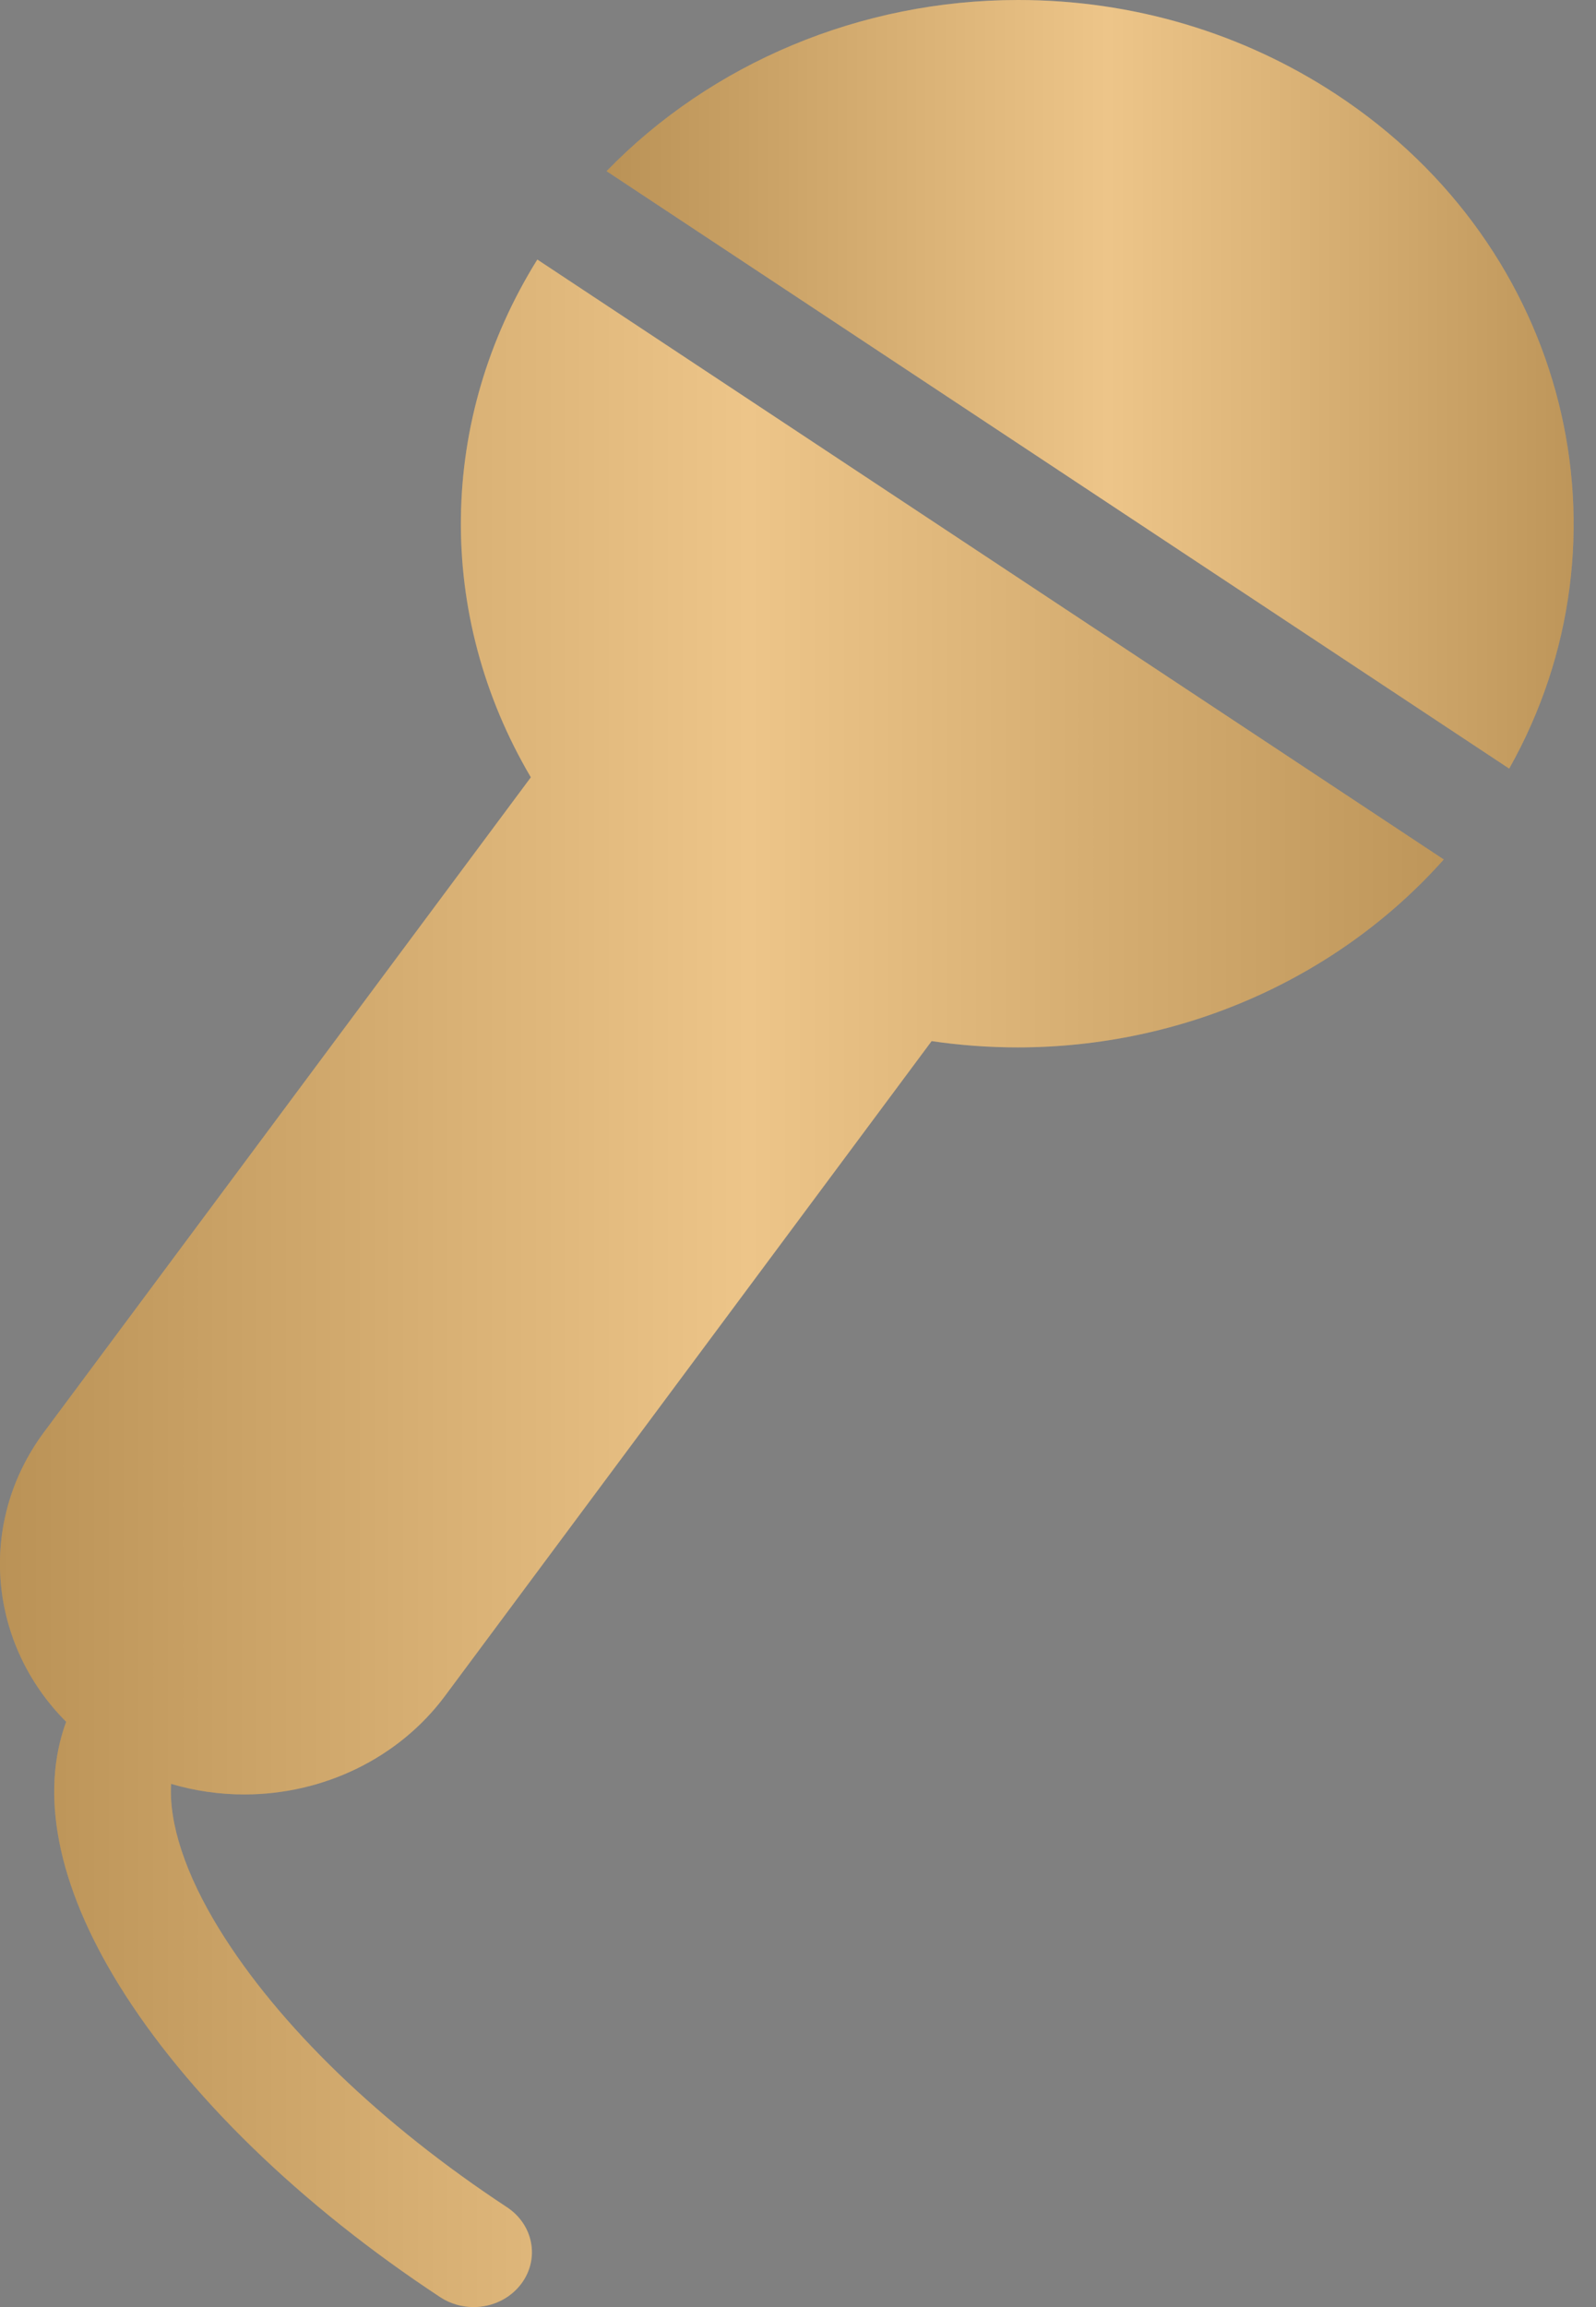
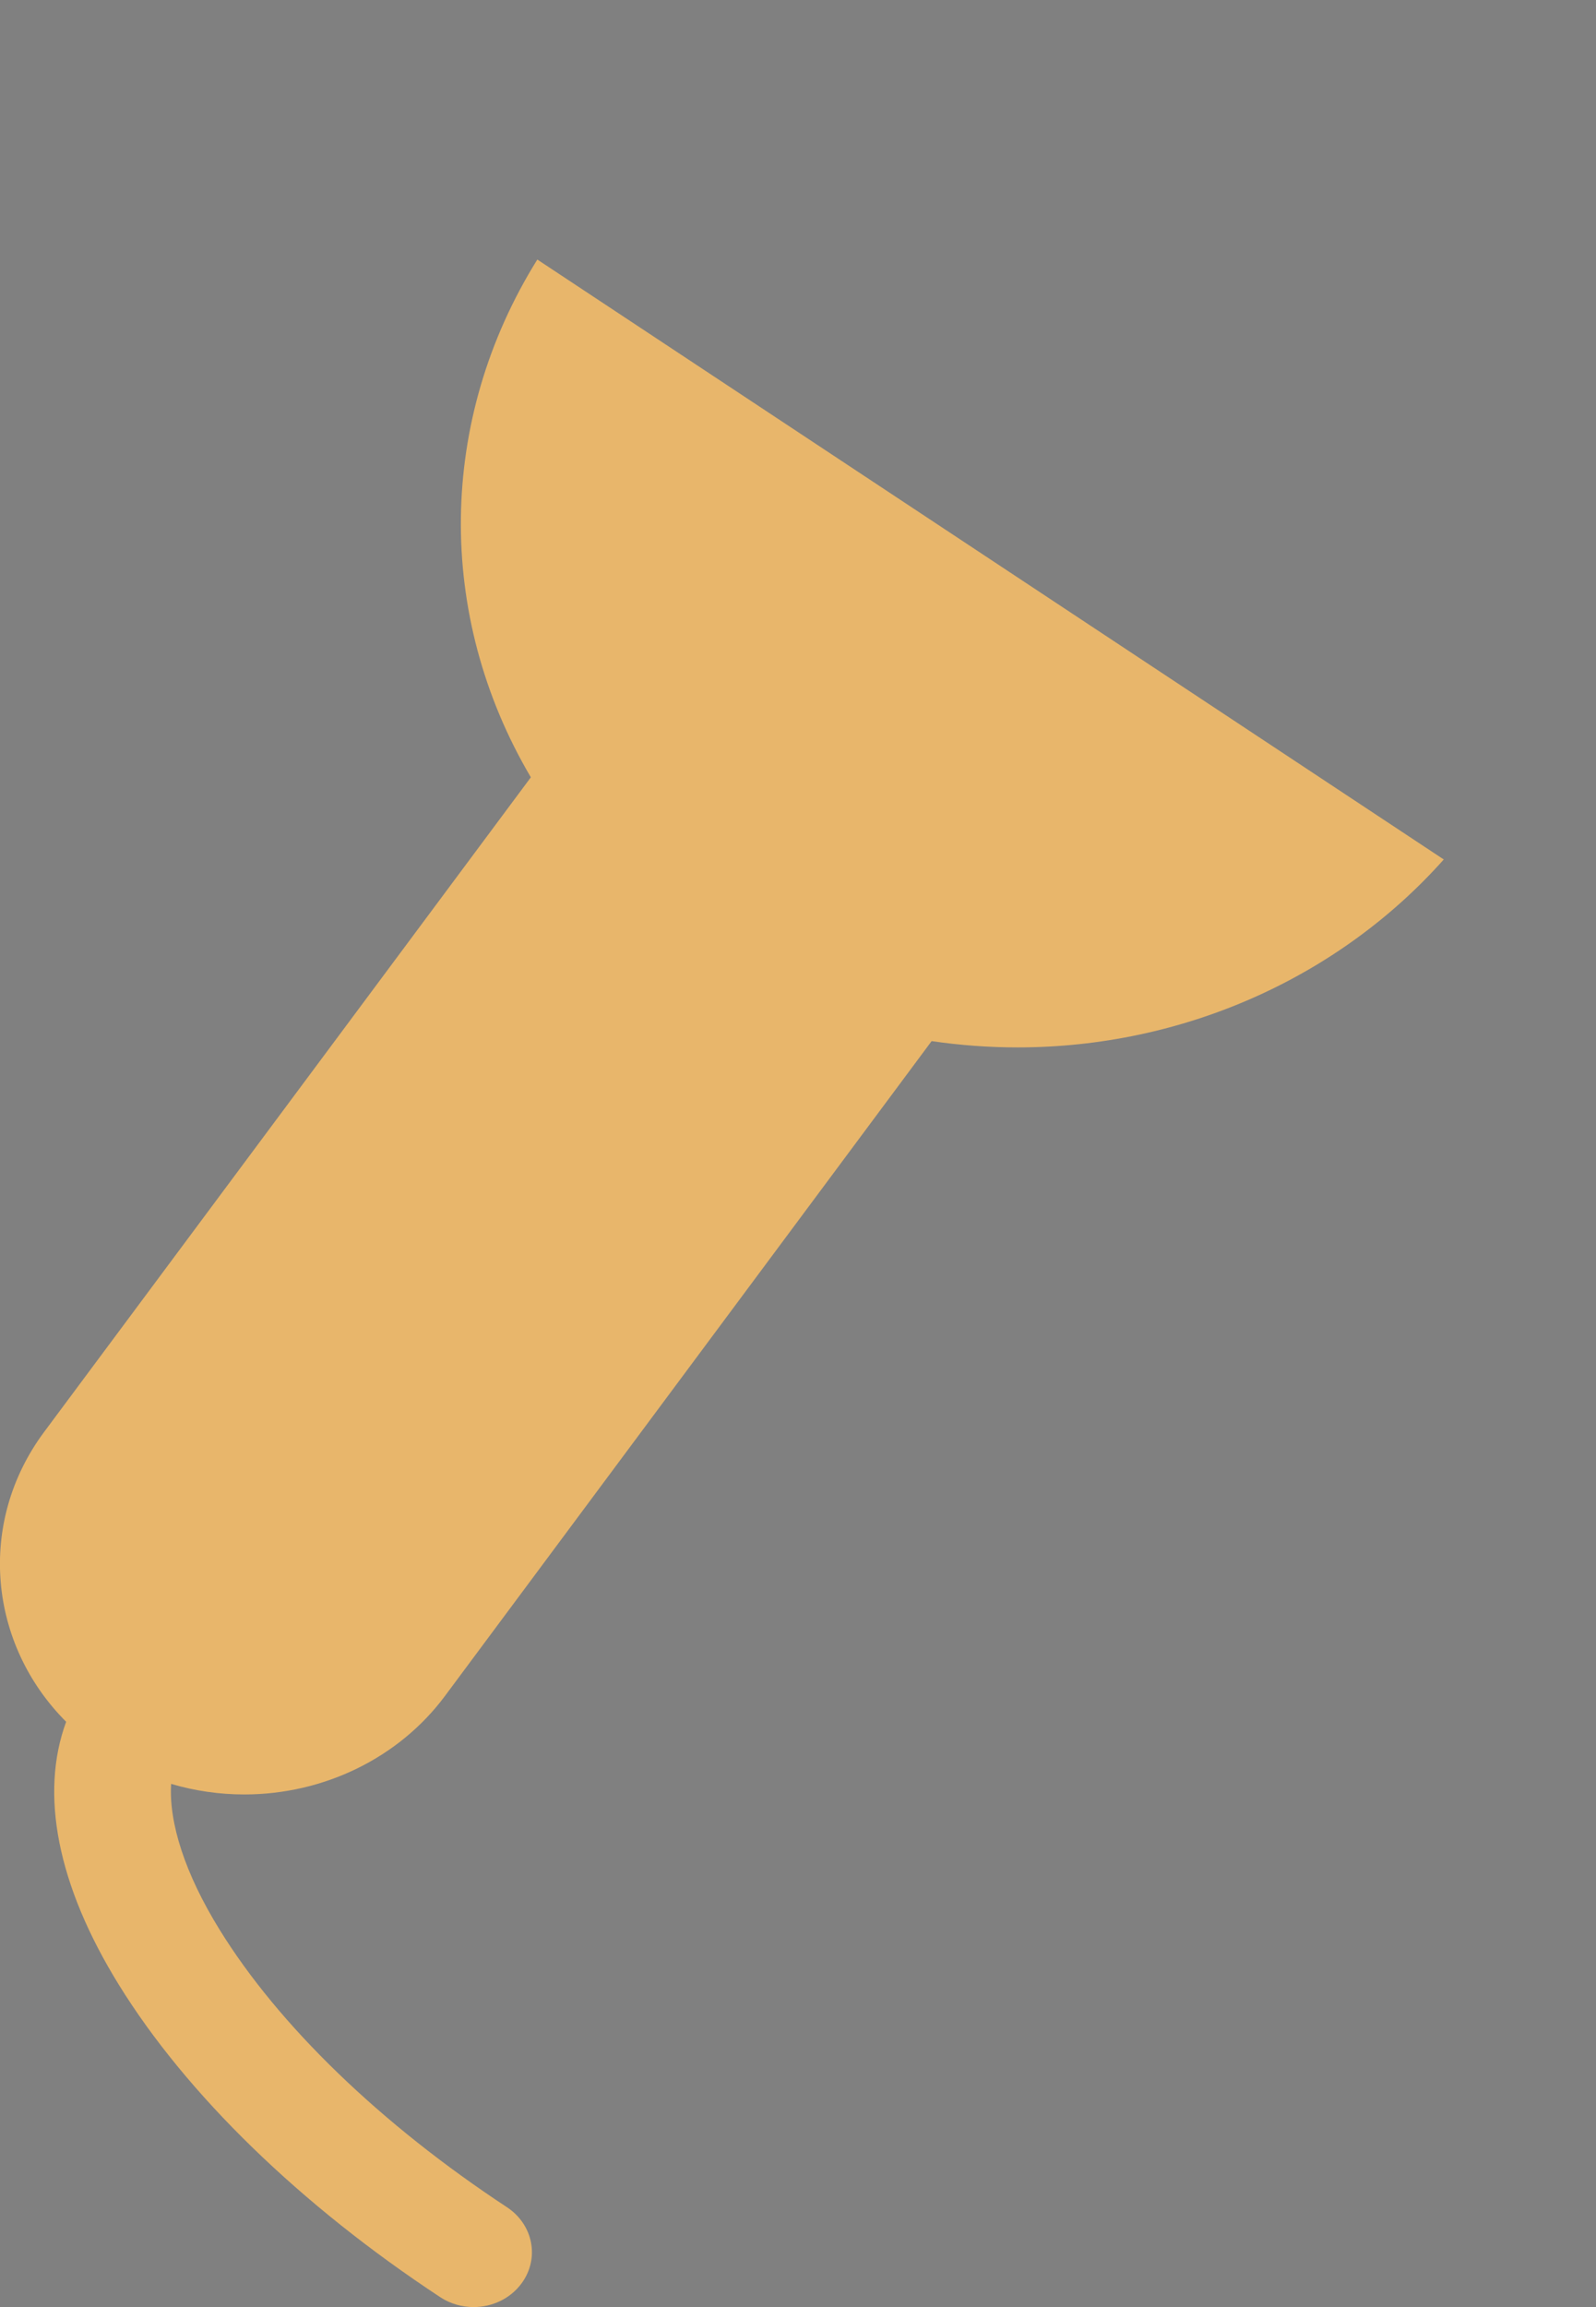
<svg xmlns="http://www.w3.org/2000/svg" width="18" height="26" viewBox="0 0 18 26" fill="none">
  <rect x="0" y="0" width="18" height="26" fill="#808080" stroke="none" />
-   <path d="M6.841 1.929C8.023 0.711 9.705 0 11.483 0C12.773 0 14.016 0.369 15.076 1.067C17.696 2.791 18.481 6.07 17.021 8.662L6.841 1.929Z" fill="#E8B66B" />
-   <path d="M6.841 1.929C8.023 0.711 9.705 0 11.483 0C12.773 0 14.016 0.369 15.076 1.067C17.696 2.791 18.481 6.07 17.021 8.662L6.841 1.929Z" fill="url(#paint0_linear_479_4365)" fill-opacity="0.2" />
  <path d="M0.496 16.14L5.987 8.76C4.908 6.931 4.938 4.725 6.06 2.925L16.283 9.686C15.098 11.017 13.343 11.804 11.476 11.804C11.152 11.804 10.828 11.78 10.507 11.733L5.017 19.115C4.5 19.809 3.655 20.223 2.755 20.223C2.472 20.223 2.195 20.182 1.93 20.104C1.903 20.543 2.087 21.117 2.476 21.746C3.144 22.828 4.295 23.939 5.718 24.875C6.016 25.072 6.089 25.456 5.88 25.736C5.752 25.908 5.548 26 5.342 26C5.212 26 5.08 25.964 4.966 25.889C3.389 24.852 2.102 23.601 1.34 22.367C0.644 21.241 0.448 20.214 0.746 19.404C-0.129 18.529 -0.264 17.164 0.496 16.14Z" fill="#E8B66B" />
-   <path d="M0.496 16.14L5.987 8.76C4.908 6.931 4.938 4.725 6.06 2.925L16.283 9.686C15.098 11.017 13.343 11.804 11.476 11.804C11.152 11.804 10.828 11.78 10.507 11.733L5.017 19.115C4.5 19.809 3.655 20.223 2.755 20.223C2.472 20.223 2.195 20.182 1.93 20.104C1.903 20.543 2.087 21.117 2.476 21.746C3.144 22.828 4.295 23.939 5.718 24.875C6.016 25.072 6.089 25.456 5.88 25.736C5.752 25.908 5.548 26 5.342 26C5.212 26 5.08 25.964 4.966 25.889C3.389 24.852 2.102 23.601 1.34 22.367C0.644 21.241 0.448 20.214 0.746 19.404C-0.129 18.529 -0.264 17.164 0.496 16.14Z" fill="url(#paint1_linear_479_4365)" fill-opacity="0.2" />
  <defs>
    <linearGradient id="paint0_linear_479_4365" x1="18.159" y1="4.332" x2="6.834" y2="4.332" gradientUnits="userSpaceOnUse">
      <stop />
      <stop offset="0.5" stop-color="white" />
      <stop offset="1" />
    </linearGradient>
    <linearGradient id="paint1_linear_479_4365" x1="16.897" y1="14.464" x2="-0.011" y2="14.464" gradientUnits="userSpaceOnUse">
      <stop />
      <stop offset="0.5" stop-color="white" />
      <stop offset="1" />
    </linearGradient>
  </defs>
</svg>